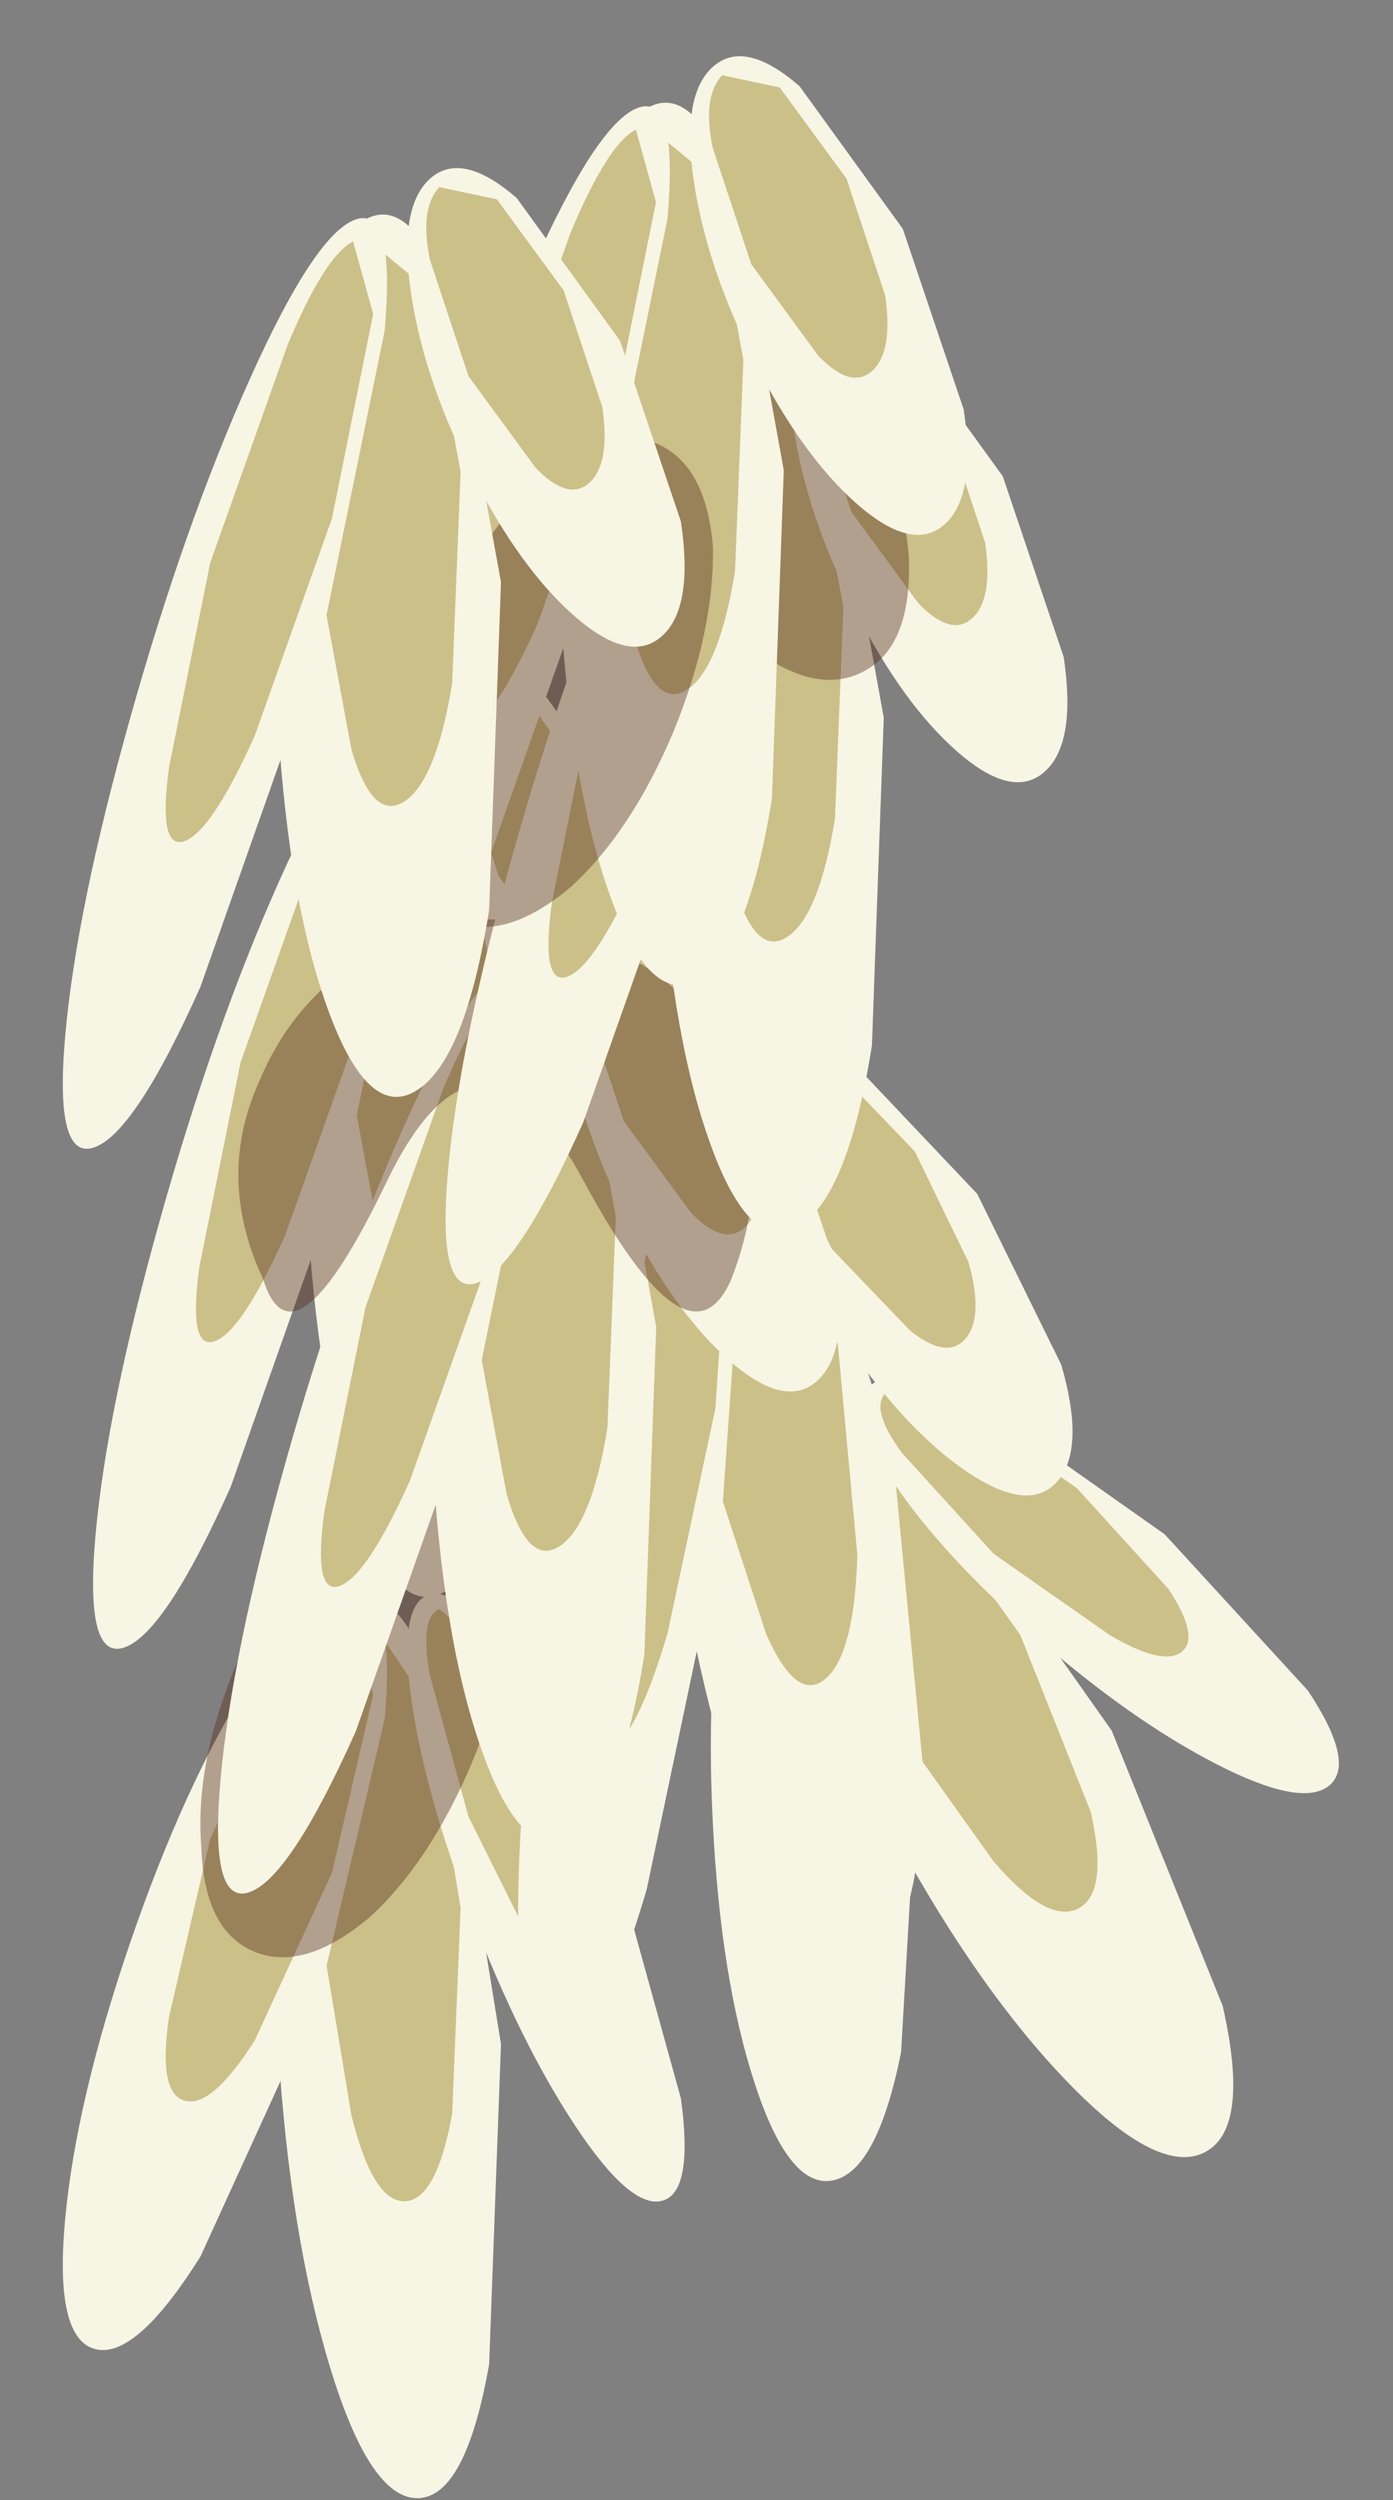
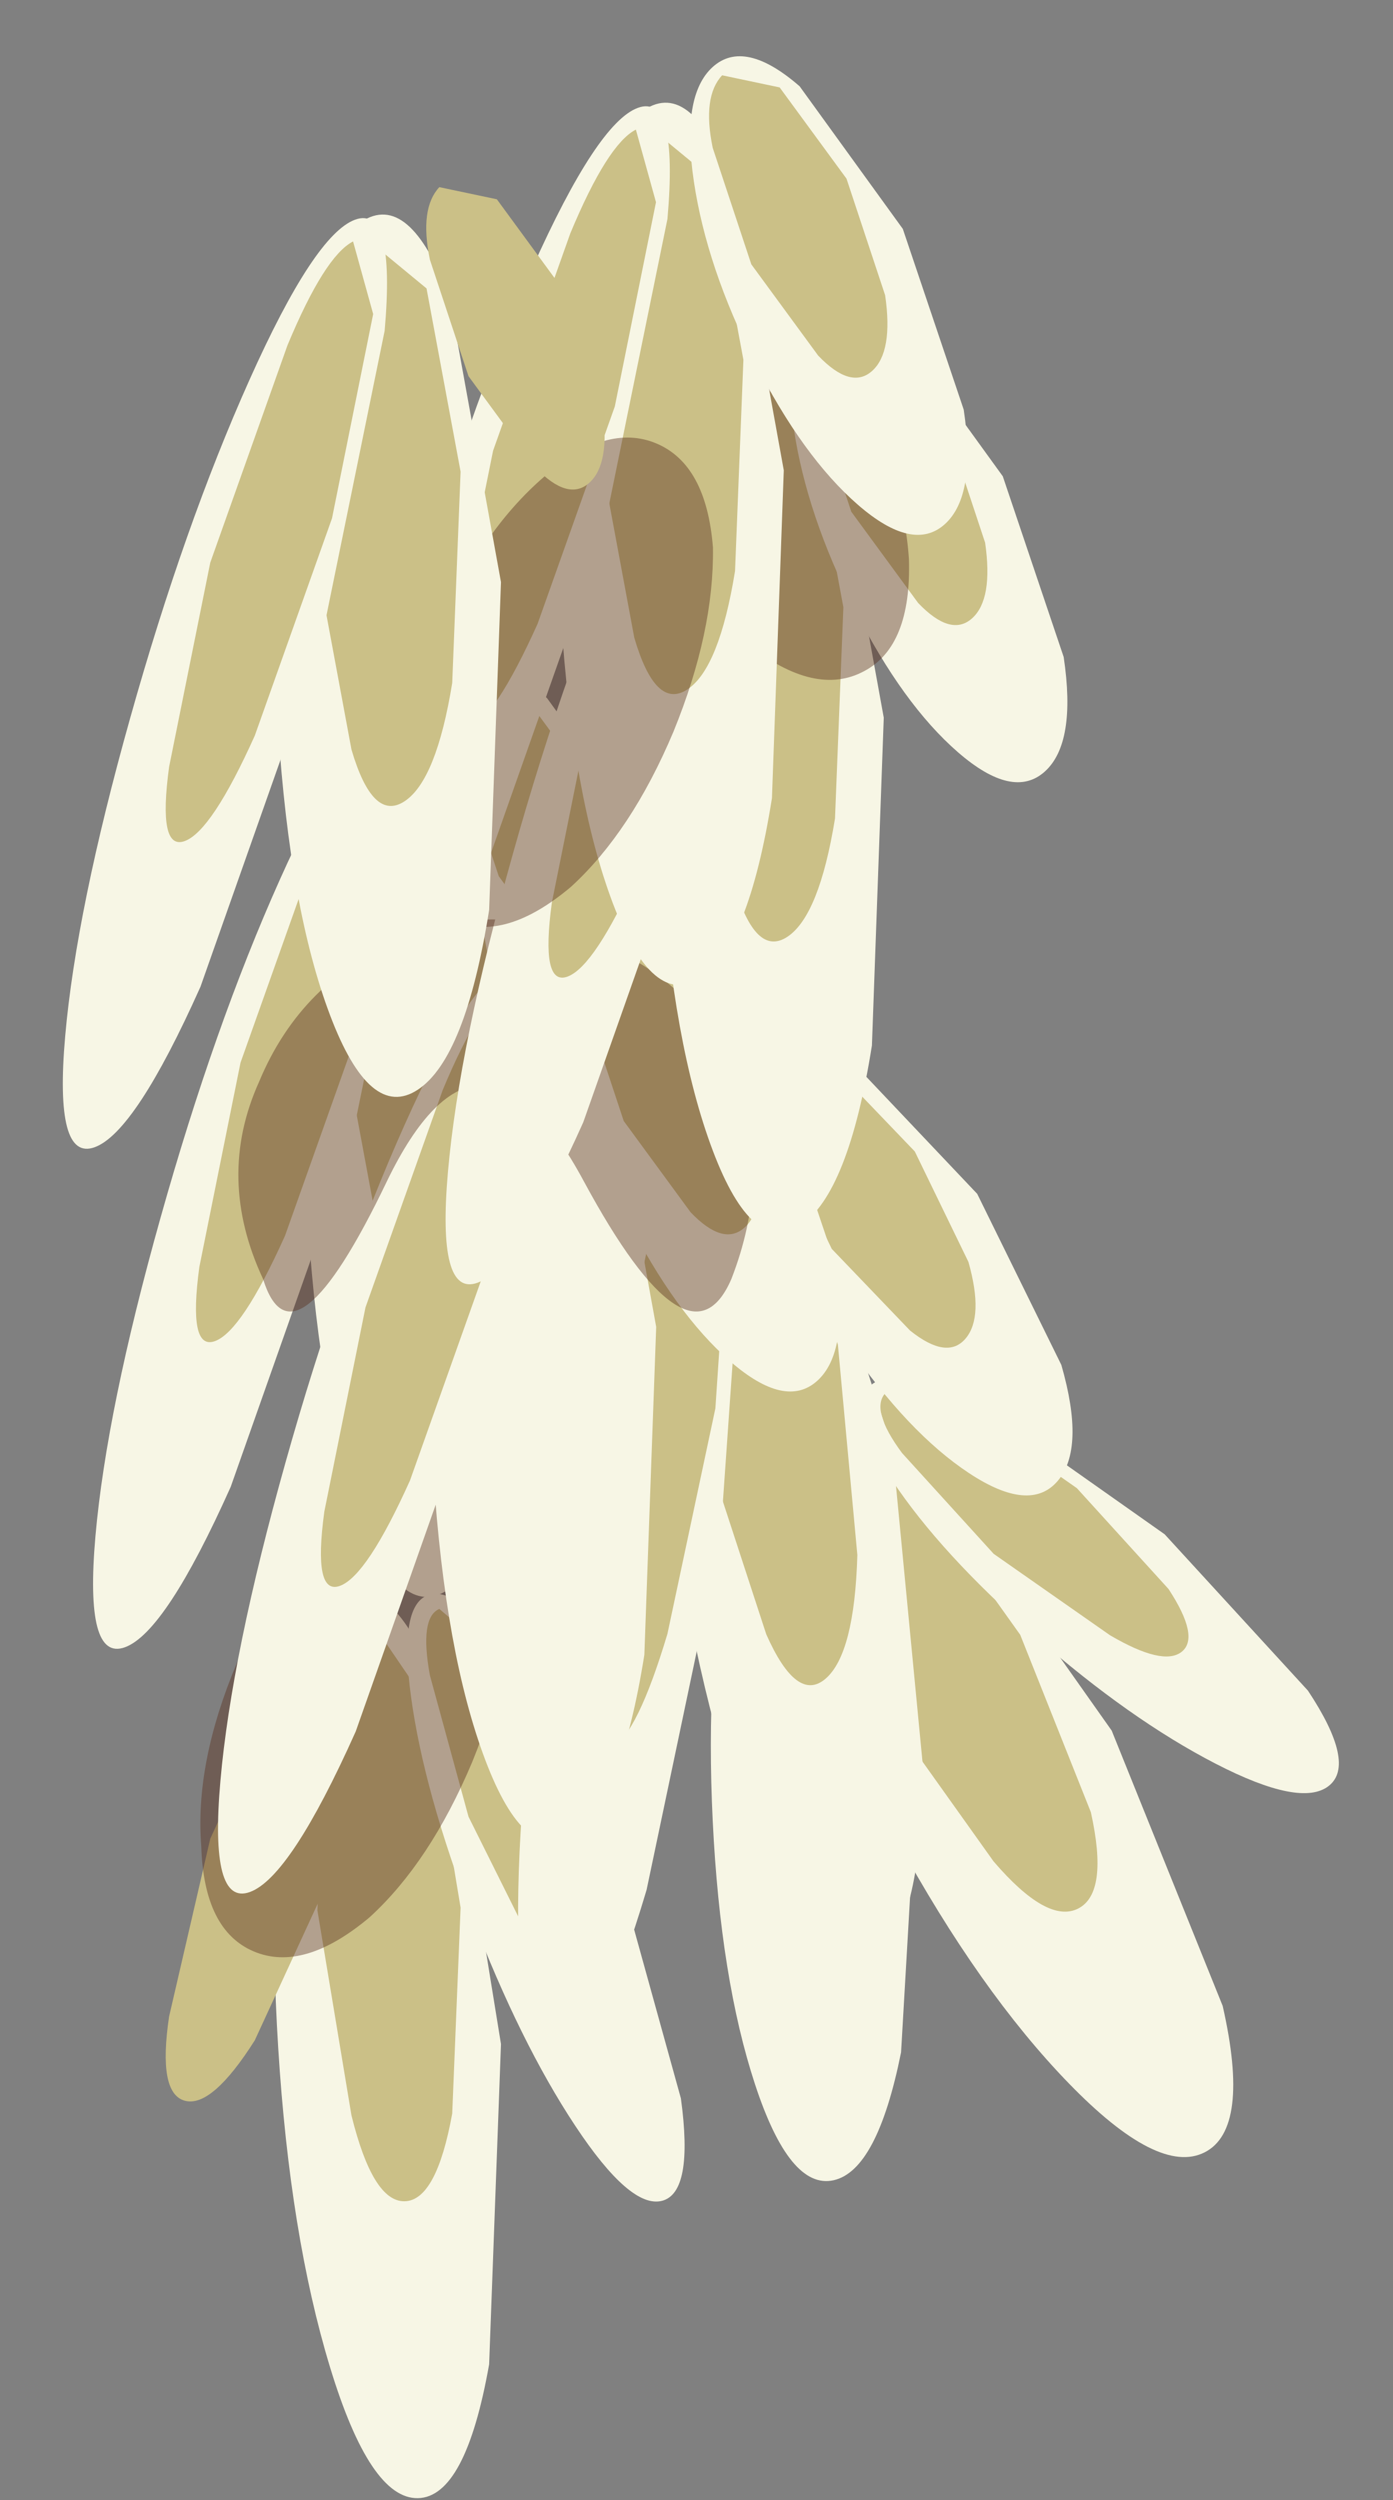
<svg xmlns="http://www.w3.org/2000/svg" xmlns:xlink="http://www.w3.org/1999/xlink" width="52.95px" height="95px">
  <rect width="100%" height="100%" fill="#808080" stroke="none" />
  <g transform="matrix(1, 0, 0, 1, -245.95, -154.85)">
    <use xlink:href="#object-0" width="2.1" height="9.9" transform="matrix(3.893, -1.968, -1.539, -2.82, 287.65, 238.7)" />
    <use xlink:href="#object-1" width="2.1" height="9.9" transform="matrix(2.342, -1.849, -1.757, -1.539, 294, 224.65)" />
    <use xlink:href="#object-2" width="2.1" height="9.9" transform="matrix(3.699, -0.816, -0.143, -2.93, 273.75, 238.55)" />
    <use xlink:href="#object-3" width="2.1" height="9.9" transform="matrix(4.032, -0.074, -0.217, -3.47, 257.6, 249.85)" />
    <use xlink:href="#object-4" width="2.1" height="9.9" transform="matrix(2.68, -0.691, -0.891, -2.327, 268.3, 239.2)" />
    <use xlink:href="#object-5" width="2.1" height="9.9" transform="matrix(3.428, 0.955, 1, -2.917, 245.95, 243.1)" />
    <use xlink:href="#object-6" width="2.1" height="9.9" transform="matrix(3.645, -3.169, -0.653, -3.272, 275.45, 232.75)" />
    <use xlink:href="#object-7" width="2.1" height="9.9" transform="matrix(2.338, -2.742, -1.114, -1.622, 283.7, 214)" />
    <use xlink:href="#object-8" width="2.1" height="9.9" transform="matrix(3.233, -1.686, 0.523, -3.659, 263.95, 235)" />
    <use xlink:href="#object-9" width="2.1" height="9.9" transform="matrix(4.032, -2.663, -0.217, -3.331, 258.75, 218.05)" />
    <use xlink:href="#object-10" width="2.1" height="9.9" transform="matrix(2.68, -2.412, -0.891, -1.755, 269.45, 200.55)" />
    <use xlink:href="#object-11" width="2.1" height="9.9" transform="matrix(3.428, -1.247, 1, -3.56, 247.1, 218.75)" />
    <use xlink:href="#object-12" width="11.85" height="18.55" transform="matrix(1, 0, 0, 1, 253.55, 210.65)" />
    <use xlink:href="#object-13" width="2.1" height="9.9" transform="matrix(4.032, -2.663, -0.217, -3.331, 263.5, 227.35)" />
    <use xlink:href="#object-14" width="2.1" height="9.9" transform="matrix(2.68, -2.412, -0.891, -1.755, 274.2, 209.85)" />
    <use xlink:href="#object-15" width="2.1" height="9.9" transform="matrix(3.428, -1.247, 1, -3.56, 251.85, 228.05)" />
    <use xlink:href="#object-16" width="19.6" height="14.9" transform="matrix(1, 0, 0, 1, 255, 189.8)" />
    <use xlink:href="#object-17" width="2.1" height="9.9" transform="matrix(4.032, -2.663, -0.217, -3.331, 272.15, 204.2)" />
    <use xlink:href="#object-18" width="2.1" height="9.9" transform="matrix(2.68, -2.412, -0.891, -1.755, 282.85, 186.7)" />
    <use xlink:href="#object-19" width="2.1" height="9.9" transform="matrix(3.428, -1.247, 1, -3.56, 260.5, 204.9)" />
    <use xlink:href="#object-20" width="12.7" height="18.05" transform="matrix(1, 0, 0, 1, 267.8, 162.65)" />
    <use xlink:href="#object-21" width="2.1" height="9.9" transform="matrix(4.032, -2.663, -0.217, -3.331, 268.35, 194.8)" />
    <use xlink:href="#object-22" width="2.1" height="9.9" transform="matrix(2.68, -2.412, -0.891, -1.755, 279.05, 177.3)" />
    <use xlink:href="#object-23" width="2.1" height="9.9" transform="matrix(3.428, -1.247, 1, -3.56, 256.7, 195.5)" />
    <use xlink:href="#object-24" width="11.85" height="18.55" transform="matrix(1, 0, 0, 1, 261.2, 171.5)" />
    <use xlink:href="#object-25" width="2.1" height="9.9" transform="matrix(4.032, -2.663, -0.217, -3.331, 257.6, 199.05)" />
    <use xlink:href="#object-26" width="2.1" height="9.9" transform="matrix(2.68, -2.412, -0.891, -1.755, 268.3, 181.55)" />
    <use xlink:href="#object-27" width="2.1" height="9.9" transform="matrix(3.428, -1.247, 1, -3.56, 245.95, 199.75)" />
  </g>
  <defs>
    <g transform="matrix(1, 0, 0, 1, 0, 4.95)" id="object-0">
      <path fill-rule="evenodd" fill="#f7f6e5" stroke="none" d="M1.8 -3.5L2.1 0L1.8 3.5Q1.5 4.95 1.05 4.95Q0.6 4.95 0.3 3.5Q0 2.05 0 0Q0 -2.05 0.3 -3.5Q0.6 -4.95 1.05 -4.95Q1.5 -4.95 1.8 -3.5" />
      <path fill-rule="evenodd" fill="#cbc087" stroke="none" d="M1.6 -0.75L1.8 1.5L1.6 3.75L1.1 4.7Q0.8 4.65 0.65 3.75L0.45 1.5L0.65 -0.75Q0.8 -1.7 1.1 -1.7Q1.4 -1.7 1.6 -0.75" />
    </g>
    <g transform="matrix(1, 0, 0, 1, 0, 4.95)" id="object-1">
      <path fill-rule="evenodd" fill="#f7f6e5" stroke="none" d="M1.8 -3.5L2.1 0L1.8 3.5Q1.5 4.95 1.05 4.95Q0.6 4.95 0.3 3.5Q0 2.05 0 0Q0 -2.05 0.3 -3.5Q0.6 -4.95 1.05 -4.95Q1.5 -4.95 1.8 -3.5" />
      <path fill-rule="evenodd" fill="#cbc087" stroke="none" d="M1.6 -0.75L1.8 1.5L1.6 3.75L1.1 4.7Q0.8 4.65 0.65 3.75L0.45 1.5L0.65 -0.75Q0.8 -1.7 1.1 -1.7Q1.4 -1.7 1.6 -0.75" />
    </g>
    <g transform="matrix(1, 0, 0, 1, 0, 4.95)" id="object-2">
      <path fill-rule="evenodd" fill="#f7f6e5" stroke="none" d="M1.8 -3.5L2.1 0L1.8 3.5Q1.5 4.95 1.05 4.95Q0.6 4.95 0.3 3.5Q0 2.05 0 0Q0 -2.05 0.3 -3.5Q0.6 -4.95 1.05 -4.95Q1.5 -4.95 1.8 -3.5" />
      <path fill-rule="evenodd" fill="#cbc087" stroke="none" d="M1.6 -0.75L1.8 1.5L1.6 3.75L1.1 4.7Q0.8 4.65 0.65 3.75L0.45 1.5L0.65 -0.75Q0.8 -1.7 1.1 -1.7Q1.4 -1.7 1.6 -0.75" />
    </g>
    <g transform="matrix(1, 0, 0, 1, 0, 4.95)" id="object-3">
      <path fill-rule="evenodd" fill="#f7f6e5" stroke="none" d="M1.8 -3.5L2.1 0L1.8 3.5Q1.5 4.95 1.05 4.95Q0.6 4.95 0.3 3.5Q0 2.05 0 0Q0 -2.05 0.3 -3.5Q0.6 -4.95 1.05 -4.95Q1.5 -4.95 1.8 -3.5" />
      <path fill-rule="evenodd" fill="#cbc087" stroke="none" d="M1.6 -0.75L1.8 1.5L1.6 3.75L1.1 4.7Q0.8 4.65 0.65 3.75L0.45 1.5L0.65 -0.75Q0.8 -1.7 1.1 -1.7Q1.4 -1.7 1.6 -0.75" />
    </g>
    <g transform="matrix(1, 0, 0, 1, 0, 4.95)" id="object-4">
      <path fill-rule="evenodd" fill="#f7f6e5" stroke="none" d="M1.8 -3.5L2.1 0L1.8 3.5Q1.5 4.95 1.05 4.95Q0.6 4.95 0.3 3.5Q0 2.05 0 0Q0 -2.05 0.3 -3.5Q0.6 -4.95 1.05 -4.95Q1.5 -4.95 1.8 -3.5" />
      <path fill-rule="evenodd" fill="#cbc087" stroke="none" d="M1.6 -0.75L1.8 1.5L1.6 3.75L1.1 4.7Q0.8 4.65 0.65 3.75L0.45 1.5L0.65 -0.75Q0.8 -1.7 1.1 -1.7Q1.4 -1.7 1.6 -0.75" />
    </g>
    <g transform="matrix(1, 0, 0, 1, 0, 4.95)" id="object-5">
-       <path fill-rule="evenodd" fill="#f7f6e5" stroke="none" d="M1.8 -3.5L2.1 0L1.8 3.5Q1.5 4.95 1.05 4.95Q0.6 4.95 0.3 3.5Q0 2.05 0 0Q0 -2.05 0.3 -3.5Q0.6 -4.95 1.05 -4.95Q1.5 -4.95 1.8 -3.5" />
      <path fill-rule="evenodd" fill="#cbc087" stroke="none" d="M1.6 -0.75L1.8 1.5L1.6 3.75L1.1 4.7Q0.8 4.65 0.65 3.75L0.45 1.5L0.65 -0.75Q0.8 -1.7 1.1 -1.7Q1.4 -1.7 1.6 -0.75" />
    </g>
    <g transform="matrix(1, 0, 0, 1, 0, 4.95)" id="object-6">
      <path fill-rule="evenodd" fill="#f7f6e5" stroke="none" d="M1.8 -3.5L2.1 0L1.8 3.5Q1.5 4.95 1.05 4.95Q0.6 4.95 0.3 3.5Q0 2.05 0 0Q0 -2.05 0.3 -3.5Q0.6 -4.95 1.05 -4.95Q1.5 -4.95 1.8 -3.5" />
      <path fill-rule="evenodd" fill="#cbc087" stroke="none" d="M1.6 -0.75L1.8 1.5L1.6 3.75L1.1 4.7Q0.8 4.65 0.65 3.75L0.45 1.5L0.65 -0.75Q0.8 -1.7 1.1 -1.7Q1.4 -1.7 1.6 -0.75" />
    </g>
    <g transform="matrix(1, 0, 0, 1, 0, 4.95)" id="object-7">
      <path fill-rule="evenodd" fill="#f7f6e5" stroke="none" d="M1.8 -3.5L2.1 0L1.8 3.5Q1.5 4.95 1.05 4.95Q0.6 4.95 0.3 3.5Q0 2.05 0 0Q0 -2.05 0.3 -3.5Q0.6 -4.95 1.05 -4.95Q1.5 -4.95 1.8 -3.5" />
      <path fill-rule="evenodd" fill="#cbc087" stroke="none" d="M1.6 -0.75L1.8 1.5L1.6 3.75L1.1 4.7Q0.8 4.65 0.65 3.75L0.45 1.5L0.65 -0.75Q0.8 -1.7 1.1 -1.7Q1.4 -1.7 1.6 -0.75" />
    </g>
    <g transform="matrix(1, 0, 0, 1, 0, 4.95)" id="object-8">
      <path fill-rule="evenodd" fill="#f7f6e5" stroke="none" d="M1.8 -3.5L2.1 0L1.8 3.5Q1.5 4.95 1.05 4.95Q0.6 4.95 0.3 3.5Q0 2.05 0 0Q0 -2.05 0.3 -3.5Q0.6 -4.95 1.05 -4.95Q1.5 -4.95 1.8 -3.5" />
      <path fill-rule="evenodd" fill="#cbc087" stroke="none" d="M1.6 -0.75L1.8 1.5L1.6 3.75L1.1 4.7Q0.8 4.65 0.65 3.75L0.45 1.5L0.65 -0.75Q0.8 -1.7 1.1 -1.7Q1.4 -1.7 1.6 -0.75" />
    </g>
    <g transform="matrix(1, 0, 0, 1, 0, 4.95)" id="object-9">
      <path fill-rule="evenodd" fill="#f7f6e5" stroke="none" d="M1.8 -3.5L2.1 0L1.8 3.5Q1.5 4.95 1.05 4.95Q0.6 4.95 0.3 3.5Q0 2.05 0 0Q0 -2.05 0.3 -3.5Q0.6 -4.95 1.05 -4.95Q1.5 -4.95 1.8 -3.5" />
      <path fill-rule="evenodd" fill="#cbc087" stroke="none" d="M1.6 -0.75L1.8 1.5L1.6 3.75L1.1 4.7Q0.8 4.65 0.65 3.75L0.45 1.5L0.65 -0.75Q0.8 -1.7 1.1 -1.7Q1.4 -1.7 1.6 -0.75" />
    </g>
    <g transform="matrix(1, 0, 0, 1, 0, 4.95)" id="object-10">
      <path fill-rule="evenodd" fill="#f7f6e5" stroke="none" d="M1.8 -3.5L2.1 0L1.8 3.5Q1.5 4.95 1.05 4.95Q0.6 4.95 0.3 3.5Q0 2.05 0 0Q0 -2.05 0.3 -3.5Q0.6 -4.95 1.05 -4.95Q1.5 -4.95 1.8 -3.5" />
      <path fill-rule="evenodd" fill="#cbc087" stroke="none" d="M1.6 -0.75L1.8 1.5L1.6 3.75L1.1 4.7Q0.8 4.65 0.65 3.75L0.45 1.5L0.65 -0.75Q0.8 -1.7 1.1 -1.7Q1.4 -1.7 1.6 -0.75" />
    </g>
    <g transform="matrix(1, 0, 0, 1, 0, 4.95)" id="object-11">
      <path fill-rule="evenodd" fill="#f7f6e5" stroke="none" d="M1.8 -3.5L2.1 0L1.8 3.5Q1.5 4.95 1.05 4.95Q0.6 4.95 0.3 3.5Q0 2.05 0 0Q0 -2.05 0.3 -3.5Q0.6 -4.95 1.05 -4.95Q1.5 -4.95 1.8 -3.5" />
      <path fill-rule="evenodd" fill="#cbc087" stroke="none" d="M1.6 -0.75L1.8 1.5L1.6 3.75L1.1 4.7Q0.8 4.65 0.65 3.75L0.45 1.5L0.65 -0.75Q0.8 -1.7 1.1 -1.7Q1.4 -1.7 1.6 -0.75" />
    </g>
    <g transform="matrix(1, 0, 0, 1, -253.55, -210.65)" id="object-12">
      <path fill-rule="evenodd" fill="#59301e" fill-opacity="0.431" stroke="none" d="M253.6 225Q253.35 221.85 254.95 218.05Q256.5 214.25 259 212.1Q261.35 210.05 263.25 210.85Q265.15 211.65 265.4 214.8Q265.45 218 263.9 221.8Q262.3 225.6 260 227.7Q257.5 229.8 255.6 229Q253.7 228.2 253.6 225" />
    </g>
    <g transform="matrix(1, 0, 0, 1, 0, 4.95)" id="object-13">
      <path fill-rule="evenodd" fill="#f7f6e5" stroke="none" d="M1.8 -3.5L2.1 0L1.8 3.5Q1.5 4.95 1.05 4.95Q0.6 4.95 0.3 3.5Q0 2.05 0 0Q0 -2.05 0.3 -3.5Q0.6 -4.95 1.05 -4.95Q1.5 -4.95 1.8 -3.5" />
-       <path fill-rule="evenodd" fill="#cbc087" stroke="none" d="M1.6 -0.75L1.8 1.5L1.6 3.75L1.1 4.7Q0.8 4.65 0.65 3.75L0.45 1.5L0.65 -0.75Q0.8 -1.7 1.1 -1.7Q1.4 -1.7 1.6 -0.75" />
    </g>
    <g transform="matrix(1, 0, 0, 1, 0, 4.95)" id="object-14">
      <path fill-rule="evenodd" fill="#f7f6e5" stroke="none" d="M1.8 -3.5L2.1 0L1.8 3.5Q1.5 4.95 1.05 4.95Q0.6 4.95 0.3 3.5Q0 2.05 0 0Q0 -2.05 0.3 -3.5Q0.6 -4.95 1.05 -4.95Q1.5 -4.95 1.8 -3.5" />
      <path fill-rule="evenodd" fill="#cbc087" stroke="none" d="M1.6 -0.75L1.8 1.5L1.6 3.75L1.1 4.7Q0.8 4.65 0.65 3.75L0.45 1.5L0.65 -0.75Q0.8 -1.7 1.1 -1.7Q1.4 -1.7 1.6 -0.75" />
    </g>
    <g transform="matrix(1, 0, 0, 1, 0, 4.95)" id="object-15">
      <path fill-rule="evenodd" fill="#f7f6e5" stroke="none" d="M1.8 -3.5L2.1 0L1.8 3.5Q1.5 4.95 1.05 4.95Q0.6 4.95 0.3 3.5Q0 2.05 0 0Q0 -2.05 0.3 -3.5Q0.6 -4.95 1.05 -4.95Q1.5 -4.95 1.8 -3.5" />
      <path fill-rule="evenodd" fill="#cbc087" stroke="none" d="M1.6 -0.75L1.8 1.5L1.6 3.75L1.1 4.7Q0.8 4.65 0.65 3.75L0.45 1.5L0.65 -0.75Q0.8 -1.7 1.1 -1.7Q1.4 -1.7 1.6 -0.75" />
    </g>
    <g transform="matrix(1, 0, 0, 1, -255, -189.8)" id="object-16">
      <path fill-rule="evenodd" fill="#59301e" fill-opacity="0.431" stroke="none" d="M273.75 203.45Q272.15 207.15 268.15 199.75Q264.2 192.4 260.65 199.75Q257.1 207.15 255.95 203.45Q254.15 199.6 255.8 195.95Q257.4 192.1 261.25 190.5Q264.8 189 268.6 190.65Q272.45 192.1 274.05 195.95Q275.25 199.6 273.75 203.45" />
    </g>
    <g transform="matrix(1, 0, 0, 1, 0, 4.95)" id="object-17">
      <path fill-rule="evenodd" fill="#f7f6e5" stroke="none" d="M1.8 -3.5L2.1 0L1.8 3.5Q1.5 4.95 1.05 4.95Q0.6 4.95 0.3 3.5Q0 2.05 0 0Q0 -2.05 0.3 -3.5Q0.6 -4.95 1.05 -4.95Q1.5 -4.95 1.8 -3.5" />
      <path fill-rule="evenodd" fill="#cbc087" stroke="none" d="M1.6 -0.75L1.8 1.5L1.6 3.75L1.1 4.7Q0.8 4.65 0.65 3.75L0.45 1.5L0.65 -0.75Q0.8 -1.7 1.1 -1.7Q1.4 -1.7 1.6 -0.75" />
    </g>
    <g transform="matrix(1, 0, 0, 1, 0, 4.95)" id="object-18">
      <path fill-rule="evenodd" fill="#f7f6e5" stroke="none" d="M1.8 -3.5L2.1 0L1.8 3.5Q1.5 4.95 1.05 4.95Q0.6 4.95 0.3 3.5Q0 2.05 0 0Q0 -2.05 0.3 -3.5Q0.6 -4.95 1.05 -4.95Q1.5 -4.95 1.8 -3.5" />
      <path fill-rule="evenodd" fill="#cbc087" stroke="none" d="M1.6 -0.75L1.8 1.5L1.6 3.75L1.1 4.7Q0.8 4.65 0.65 3.75L0.45 1.5L0.65 -0.75Q0.8 -1.7 1.1 -1.7Q1.4 -1.7 1.6 -0.75" />
    </g>
    <g transform="matrix(1, 0, 0, 1, 0, 4.95)" id="object-19">
      <path fill-rule="evenodd" fill="#f7f6e5" stroke="none" d="M1.8 -3.5L2.1 0L1.8 3.5Q1.5 4.95 1.05 4.95Q0.6 4.95 0.3 3.5Q0 2.05 0 0Q0 -2.05 0.3 -3.5Q0.6 -4.95 1.05 -4.95Q1.5 -4.95 1.8 -3.5" />
      <path fill-rule="evenodd" fill="#cbc087" stroke="none" d="M1.6 -0.75L1.8 1.5L1.6 3.75L1.1 4.7Q0.8 4.65 0.65 3.75L0.45 1.5L0.65 -0.75Q0.8 -1.7 1.1 -1.7Q1.4 -1.7 1.6 -0.75" />
    </g>
    <g transform="matrix(1, 0, 0, 1, -267.8, -162.65)" id="object-20">
      <path fill-rule="evenodd" fill="#59301e" fill-opacity="0.431" stroke="none" d="M274.4 179.35Q271.75 177.6 269.8 174Q267.85 170.35 267.8 167.1Q267.6 164 269.45 163Q271.25 162.05 273.9 163.85Q276.4 165.75 278.35 169.4Q280.3 173 280.5 176.1Q280.6 179.4 278.8 180.35Q276.95 181.35 274.4 179.35" />
    </g>
    <g transform="matrix(1, 0, 0, 1, 0, 4.95)" id="object-21">
      <path fill-rule="evenodd" fill="#f7f6e5" stroke="none" d="M1.8 -3.5L2.1 0L1.8 3.5Q1.5 4.95 1.05 4.95Q0.6 4.95 0.3 3.5Q0 2.05 0 0Q0 -2.05 0.3 -3.5Q0.6 -4.95 1.05 -4.95Q1.5 -4.95 1.8 -3.5" />
      <path fill-rule="evenodd" fill="#cbc087" stroke="none" d="M1.6 -0.75L1.8 1.5L1.6 3.75L1.1 4.7Q0.8 4.65 0.65 3.75L0.45 1.5L0.65 -0.75Q0.8 -1.7 1.1 -1.7Q1.4 -1.7 1.6 -0.75" />
    </g>
    <g transform="matrix(1, 0, 0, 1, 0, 4.95)" id="object-22">
      <path fill-rule="evenodd" fill="#f7f6e5" stroke="none" d="M1.8 -3.5L2.1 0L1.8 3.5Q1.5 4.95 1.05 4.95Q0.6 4.95 0.3 3.5Q0 2.05 0 0Q0 -2.05 0.3 -3.5Q0.6 -4.95 1.05 -4.95Q1.5 -4.95 1.8 -3.5" />
      <path fill-rule="evenodd" fill="#cbc087" stroke="none" d="M1.6 -0.75L1.8 1.5L1.6 3.75L1.1 4.7Q0.8 4.65 0.65 3.75L0.45 1.5L0.65 -0.75Q0.8 -1.7 1.1 -1.7Q1.4 -1.7 1.6 -0.75" />
    </g>
    <g transform="matrix(1, 0, 0, 1, 0, 4.95)" id="object-23">
      <path fill-rule="evenodd" fill="#f7f6e5" stroke="none" d="M1.8 -3.5L2.1 0L1.8 3.5Q1.5 4.95 1.05 4.95Q0.6 4.95 0.3 3.5Q0 2.05 0 0Q0 -2.05 0.3 -3.5Q0.6 -4.95 1.05 -4.95Q1.5 -4.95 1.8 -3.5" />
      <path fill-rule="evenodd" fill="#cbc087" stroke="none" d="M1.6 -0.75L1.8 1.5L1.6 3.75L1.1 4.7Q0.8 4.65 0.65 3.75L0.45 1.5L0.65 -0.75Q0.8 -1.7 1.1 -1.7Q1.4 -1.7 1.6 -0.75" />
    </g>
    <g transform="matrix(1, 0, 0, 1, -261.2, -171.5)" id="object-24">
      <path fill-rule="evenodd" fill="#59301e" fill-opacity="0.431" stroke="none" d="M261.25 185.85Q261 182.7 262.6 178.9Q264.15 175.1 266.65 172.95Q269 170.9 270.9 171.7Q272.8 172.5 273.05 175.65Q273.1 178.85 271.55 182.65Q269.95 186.45 267.65 188.55Q265.15 190.65 263.25 189.85Q261.35 189.05 261.25 185.85" />
    </g>
    <g transform="matrix(1, 0, 0, 1, 0, 4.95)" id="object-25">
      <path fill-rule="evenodd" fill="#f7f6e5" stroke="none" d="M1.8 -3.5L2.1 0L1.8 3.5Q1.5 4.95 1.05 4.95Q0.6 4.95 0.3 3.5Q0 2.05 0 0Q0 -2.05 0.3 -3.5Q0.6 -4.95 1.05 -4.95Q1.5 -4.95 1.8 -3.5" />
      <path fill-rule="evenodd" fill="#cbc087" stroke="none" d="M1.6 -0.75L1.8 1.5L1.6 3.75L1.1 4.7Q0.8 4.65 0.65 3.75L0.45 1.5L0.65 -0.75Q0.8 -1.7 1.1 -1.7Q1.4 -1.7 1.6 -0.75" />
    </g>
    <g transform="matrix(1, 0, 0, 1, 0, 4.95)" id="object-26">
-       <path fill-rule="evenodd" fill="#f7f6e5" stroke="none" d="M1.8 -3.5L2.1 0L1.8 3.5Q1.5 4.95 1.05 4.95Q0.6 4.95 0.3 3.5Q0 2.05 0 0Q0 -2.05 0.3 -3.5Q0.6 -4.95 1.05 -4.95Q1.5 -4.95 1.8 -3.5" />
      <path fill-rule="evenodd" fill="#cbc087" stroke="none" d="M1.6 -0.75L1.8 1.5L1.6 3.75L1.1 4.7Q0.8 4.65 0.65 3.75L0.45 1.5L0.65 -0.75Q0.8 -1.7 1.1 -1.7Q1.4 -1.7 1.6 -0.75" />
    </g>
    <g transform="matrix(1, 0, 0, 1, 0, 4.95)" id="object-27">
      <path fill-rule="evenodd" fill="#f7f6e5" stroke="none" d="M1.8 -3.5L2.1 0L1.8 3.5Q1.5 4.95 1.05 4.95Q0.6 4.95 0.3 3.5Q0 2.05 0 0Q0 -2.05 0.3 -3.5Q0.6 -4.95 1.05 -4.95Q1.5 -4.95 1.8 -3.5" />
      <path fill-rule="evenodd" fill="#cbc087" stroke="none" d="M1.6 -0.75L1.8 1.5L1.6 3.75L1.1 4.7Q0.8 4.65 0.65 3.75L0.45 1.5L0.65 -0.75Q0.8 -1.7 1.1 -1.7Q1.4 -1.7 1.6 -0.75" />
    </g>
  </defs>
</svg>